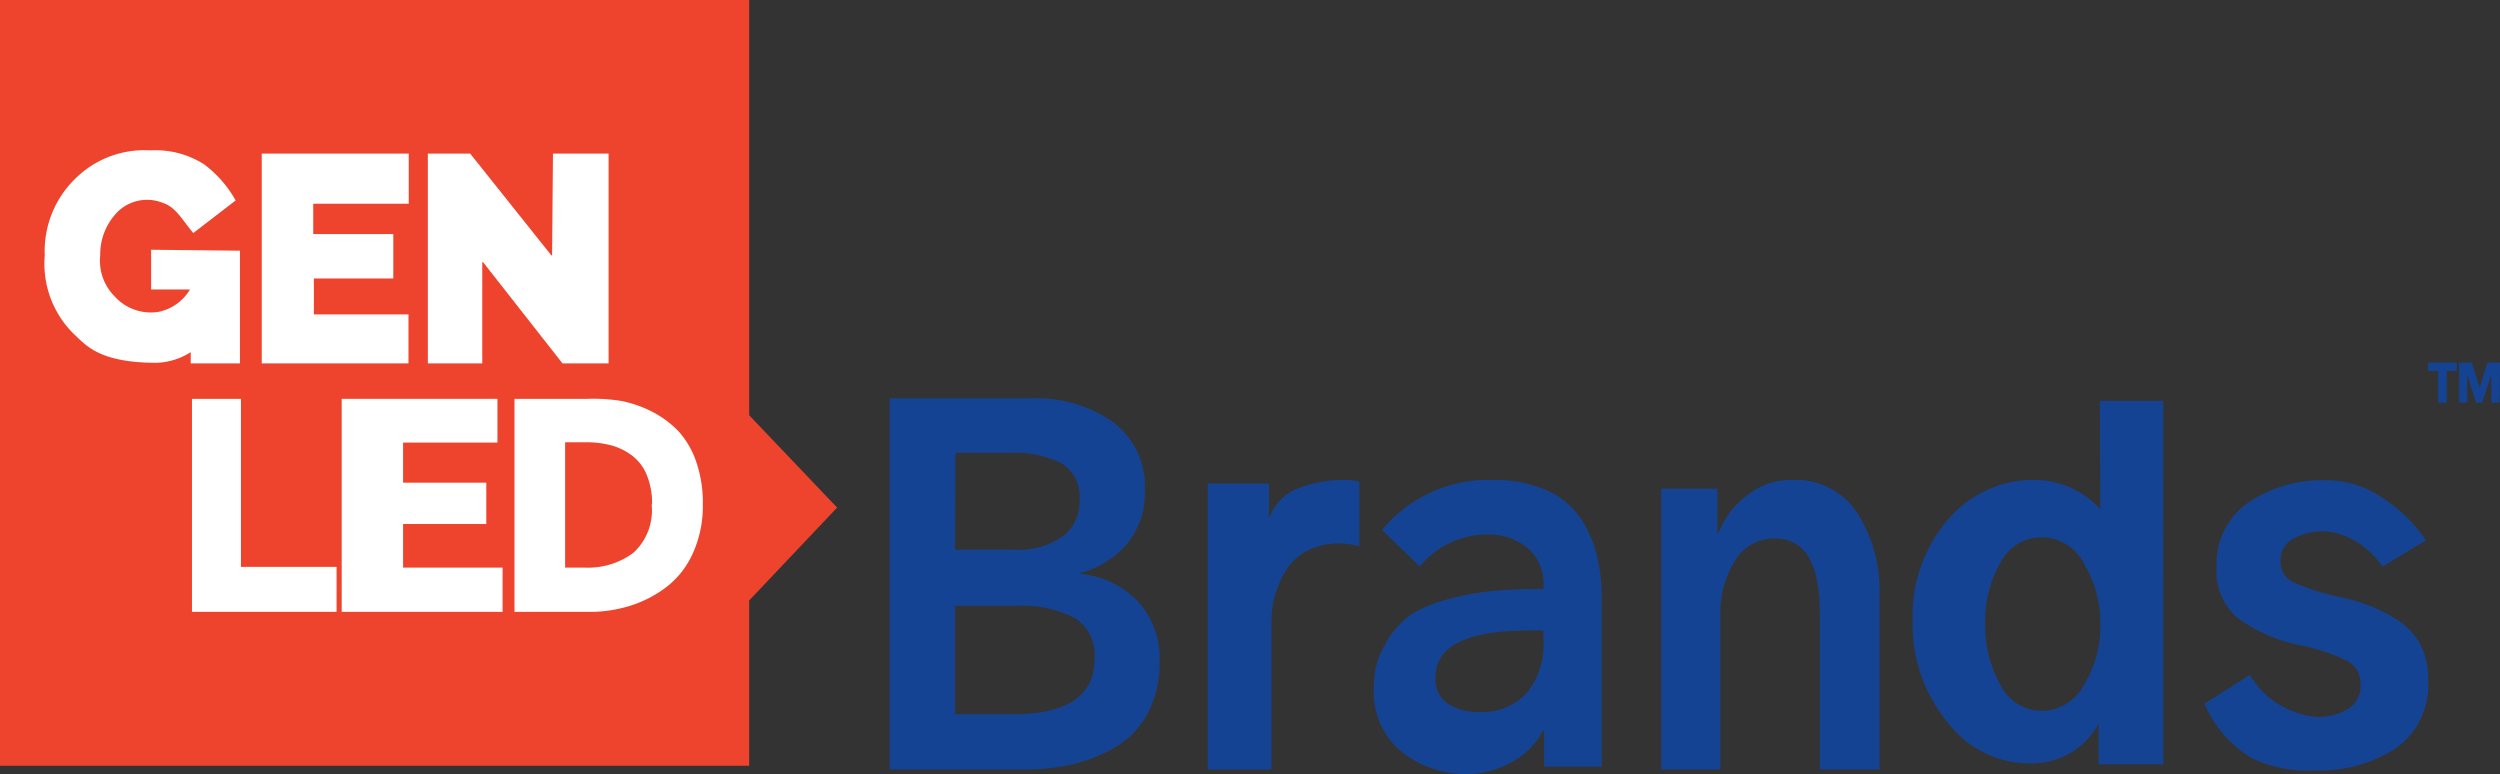
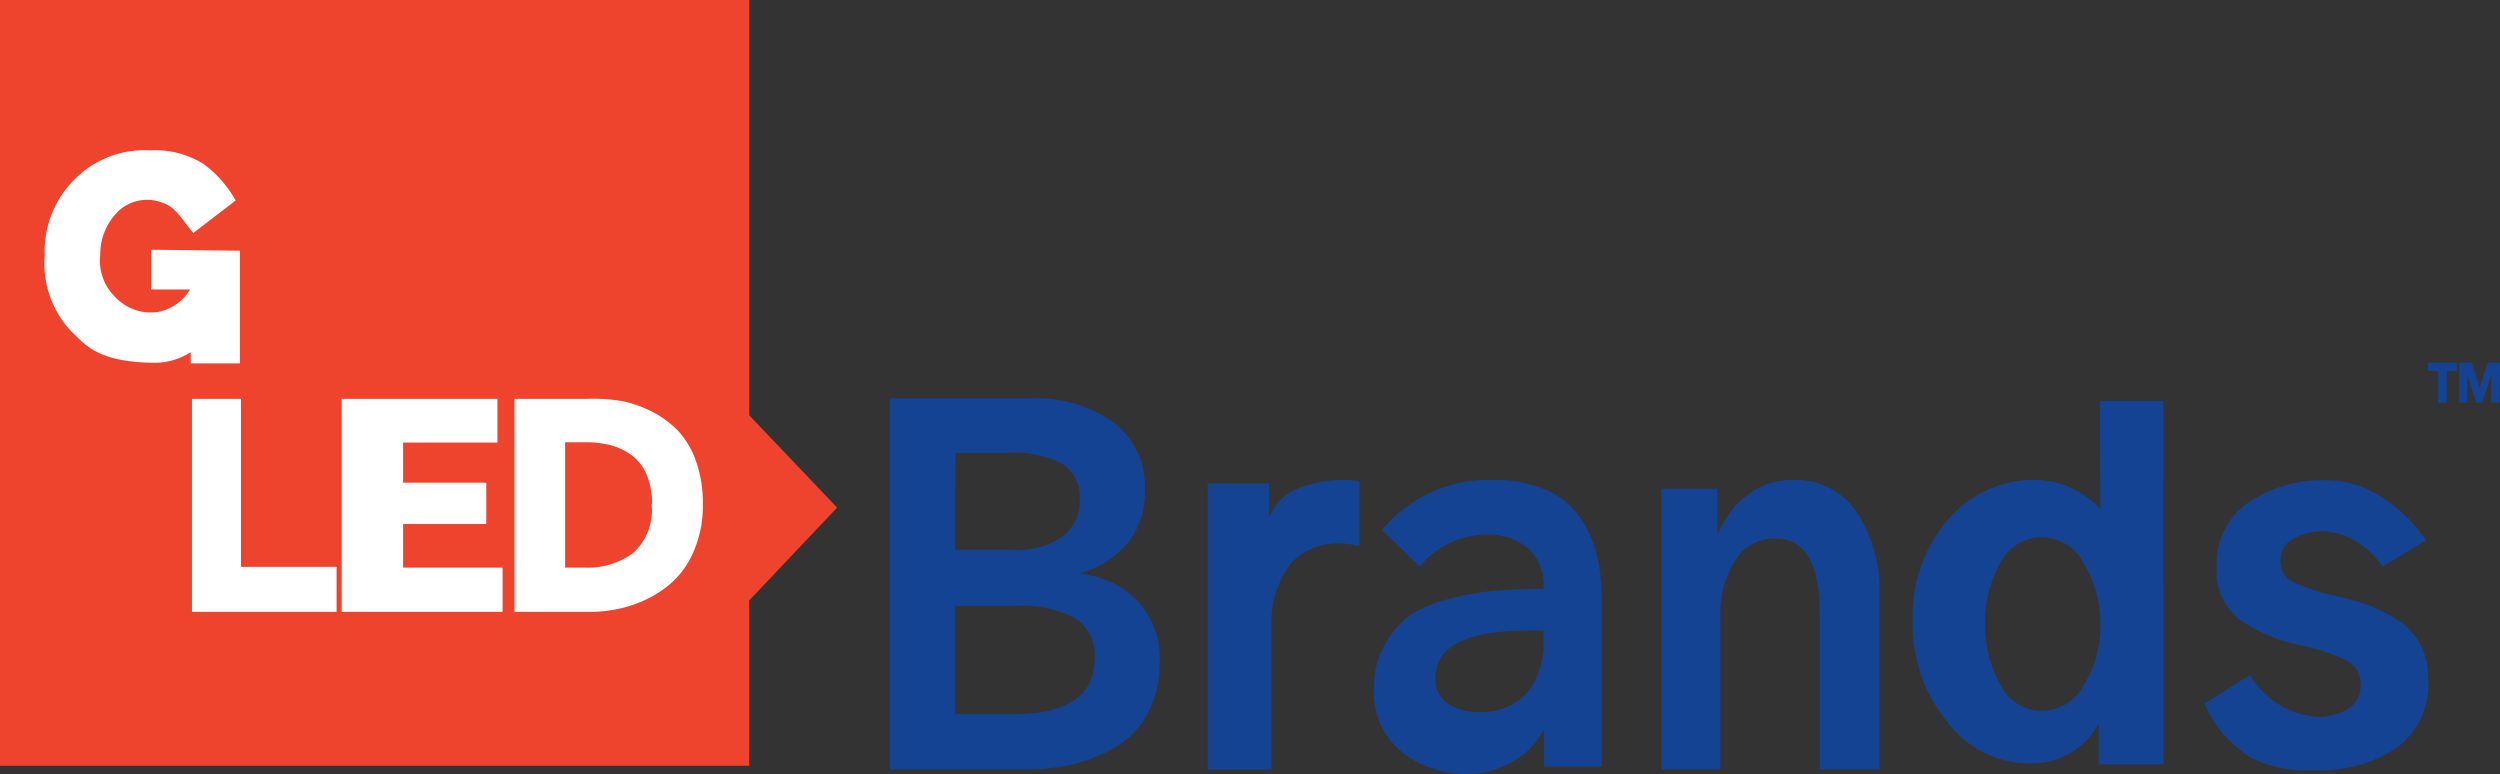
<svg xmlns="http://www.w3.org/2000/svg" id="genled-color" width="128.617" height="39.825" viewBox="0 0 128.617 39.825">
  <rect x="0" y="0" width="128.617" height="39.825" fill="#333333" stroke="none" />
  <g id="Layer_2" data-name="Layer 2">
    <path id="Path_39487" data-name="Path 39487" d="M43.068,26.114l-4.525-4.751V0H0V39.393H38.542v-8.5Z" fill="#ee432c" />
    <path id="Path_39488" data-name="Path 39488" d="M80.831,40.82v-.052a4.732,4.732,0,0,0,2.417-1.541,4.035,4.035,0,0,0,.877-2.643,4.119,4.119,0,0,0-1.682-3.61,6.859,6.859,0,0,0-4.068-1.186H71V50.882h6.788a11.358,11.358,0,0,0,2.624-.264,8.129,8.129,0,0,0,2.25-.915,4.467,4.467,0,0,0,1.631-1.741,5.525,5.525,0,0,0,.593-2.579,4.319,4.319,0,0,0-1.109-3.146A4.745,4.745,0,0,0,80.831,40.82Zm-6.446-6.227H77.06a5.46,5.46,0,0,1,2.811.554,1.966,1.966,0,0,1,.9,1.818A2.269,2.269,0,0,1,79.9,38.9a4.087,4.087,0,0,1-2.54.677H74.365Zm2.978,13.447h-3V42.463h3.126a5.9,5.9,0,0,1,3.075.645,2.25,2.25,0,0,1,.98,2.076C81.546,47.072,80.154,48.039,77.363,48.039Z" transform="translate(-25.231 -11.295)" fill="#154394" />
    <path id="Path_39489" data-name="Path 39489" d="M100.989,38.751a2.456,2.456,0,0,0-1.405,1.438h-.052v-1.7H96.38V53.2h3.281V45.462a4.648,4.648,0,0,1,.4-1.824,3.868,3.868,0,0,1,.587-1.019,2.759,2.759,0,0,1,1.025-.754,3.571,3.571,0,0,1,1.5-.3,4,4,0,0,1,1.012.148V38.39a3.12,3.12,0,0,0-.793-.09,6.479,6.479,0,0,0-2.4.451Z" transform="translate(-34.25 -13.61)" fill="#154394" />
    <path id="Path_39490" data-name="Path 39490" d="M120.267,40.258a4.093,4.093,0,0,0-1.76-1.438,6.711,6.711,0,0,0-2.785-.522,7.091,7.091,0,0,0-5.66,2.579L112,42.753a4.467,4.467,0,0,1,3.462-1.644,3.152,3.152,0,0,1,2.089.69,2.417,2.417,0,0,1,.819,1.934v.174c-.9,0-1.715.032-2.45.09a13.537,13.537,0,0,0-2.321.406,7.381,7.381,0,0,0-2.05.819,4.712,4.712,0,0,0-1.36,1.592,4.106,4.106,0,0,0-.541,2.14,3.932,3.932,0,0,0,1.463,3.365,5.376,5.376,0,0,0,3.275,1.115,4.77,4.77,0,0,0,2.392-.645,3.778,3.778,0,0,0,1.547-1.573h.077v1.831h2.959V44.339a8.909,8.909,0,0,0-.251-2.166,6.053,6.053,0,0,0-.838-1.915Zm-1.9,6.3a3.932,3.932,0,0,1-.864,2.707,3.1,3.1,0,0,1-2.475.973,2.8,2.8,0,0,1-1.573-.419,1.5,1.5,0,0,1-.645-1.373q0-2.4,4.835-2.4h.716Z" transform="translate(-38.96 -13.609)" fill="#154394" />
    <path id="Path_39491" data-name="Path 39491" d="M139.3,38.3a3.661,3.661,0,0,0-2.321.8,4.429,4.429,0,0,0-1.457,1.934h-.052V38.748H132.58V53.194h3.043V45.233a5.054,5.054,0,0,1,.735-2.759,2.346,2.346,0,0,1,2.1-1.16q2.282,0,2.282,3.868v8.013h3.068V44.169a7.329,7.329,0,0,0-1.128-4.145A3.765,3.765,0,0,0,139.3,38.3Z" transform="translate(-47.115 -13.607)" fill="#154394" />
    <path id="Path_39492" data-name="Path 39492" d="M162.3,37.563l-.032-.032a4.661,4.661,0,0,0-3.223-1.47,5.8,5.8,0,0,0-4.6,2.063,7.594,7.594,0,0,0-1.8,5.157,7.9,7.9,0,0,0,1.773,5.222,5.312,5.312,0,0,0,4.7,2.127,3.868,3.868,0,0,0,3.094-2.037v2.1h3.326V32h-3.262Zm-.832,9.025a2.463,2.463,0,0,1-2.166,1.354,2.379,2.379,0,0,1-2.153-1.354,6.208,6.208,0,0,1-.774-3.139,6.066,6.066,0,0,1,.774-3.114,2.392,2.392,0,0,1,2.172-1.321,2.463,2.463,0,0,1,2.147,1.367,5.925,5.925,0,0,1,.832,3.114,5.763,5.763,0,0,1-.832,3.1Z" transform="translate(-54.245 -11.372)" fill="#154394" />
    <path id="Path_39493" data-name="Path 39493" d="M187.043,46.789a3.223,3.223,0,0,0-1.115-1.231,7.987,7.987,0,0,0-1.425-.748,10.674,10.674,0,0,0-1.612-.483,11.417,11.417,0,0,1-2.4-.761,1.141,1.141,0,0,1-.645-1.083,1.231,1.231,0,0,1,.645-1.147,3.126,3.126,0,0,1,1.6-.387,3.661,3.661,0,0,1,1.715.567,4.57,4.57,0,0,1,1.289,1.244l2.23-1.347a7.942,7.942,0,0,0-2.579-2.4,5.106,5.106,0,0,0-2.579-.69,6.781,6.781,0,0,0-3.964,1.141,3.81,3.81,0,0,0-1.644,3.339,3.12,3.12,0,0,0,1.135,2.649,8.245,8.245,0,0,0,3.036,1.334,10.5,10.5,0,0,1,2.508.806,1.289,1.289,0,0,1,.722,1.212,1.38,1.38,0,0,1-.645,1.289,3.023,3.023,0,0,1-1.586.406,4.431,4.431,0,0,1-3.462-2.16l-2.334,1.483a6.073,6.073,0,0,0,2.417,2.785,6.562,6.562,0,0,0,3.223.645,7.252,7.252,0,0,0,4.209-1.141,4.01,4.01,0,0,0,1.657-3.545,3.687,3.687,0,0,0-.393-1.773Z" transform="translate(-62.52 -13.616)" fill="#154394" />
    <path id="Path_39494" data-name="Path 39494" d="M22.759,42.789H15.32V31.83h2.521v8.645h4.919Z" transform="translate(-5.444 -11.311)" fill="#fff" />
    <path id="Path_39495" data-name="Path 39495" d="M35.547,42.789H27.27V31.83h8.013v2.25H30.429v2.063h4.28V38.27h-4.28v2.243h5.118Z" transform="translate(-9.691 -11.311)" fill="#fff" />
    <path id="Path_39496" data-name="Path 39496" d="M50.749,37.261a5.847,5.847,0,0,1-.5,2.482,4.512,4.512,0,0,1-1.341,1.741,6,6,0,0,1-1.85.973,6.865,6.865,0,0,1-2.127.329H41.06V31.827h3.752a9.024,9.024,0,0,1,1.753.11,6.047,6.047,0,0,1,1.605.567,5.112,5.112,0,0,1,1.341,1.006,4.512,4.512,0,0,1,.9,1.56A6.446,6.446,0,0,1,50.749,37.261Zm-2.611,0a3.829,3.829,0,0,0-.277-1.528,2.385,2.385,0,0,0-.767-1,3.223,3.223,0,0,0-1.07-.516,4.931,4.931,0,0,0-1.289-.155h-1.07V40.51H44.7a3.906,3.906,0,0,0,2.475-.761,2.952,2.952,0,0,0,.941-2.488Z" transform="translate(-14.591 -11.308)" fill="#fff" />
-     <path id="Path_39497" data-name="Path 39497" d="M28.439,23.051H20.89V12.26h7.562v2.579H23.539V16.4h4.119v2.282H23.572v1.85h4.867Z" transform="translate(-7.424 -4.357)" fill="#fff" />
-     <path id="Path_39498" data-name="Path 39498" d="M43.446,23.051H41.073l-4.087-5.209h-.039v5.209h-2.8V12.26h2.179L40.5,17.494h.039l.045-5.234h2.862Z" transform="translate(-12.136 -4.357)" fill="#fff" />
    <path id="Path_39499" data-name="Path 39499" d="M9.041,17.107V19.15h2A2.462,2.462,0,0,1,9.44,20.3a2.508,2.508,0,0,1-2.3-.819A2.579,2.579,0,0,1,6.423,17.4a3.1,3.1,0,0,1,.909-2.256,2.16,2.16,0,0,1,2.3-.451c.69.219,1.019.9,1.579,1.554l2.179-1.676a5.931,5.931,0,0,0-1.631-1.863A4.661,4.661,0,0,0,9,11.995,5.035,5.035,0,0,0,5.192,13.4a5.209,5.209,0,0,0-1.624,4,5.069,5.069,0,0,0,1.444,3.99c.645.593,1.289,1.534,4.313,1.534a3.487,3.487,0,0,0,1.753-.548v.58h2.533v-5.8Z" transform="translate(-1.266 -4.259)" fill="#fff" />
    <path id="Path_39500" data-name="Path 39500" d="M195.256,29.365h-.516V31H194.3V29.365h-.522V28.94h1.476Z" transform="translate(-68.863 -10.284)" fill="#154394" />
    <path id="Path_39501" data-name="Path 39501" d="M198.342,31h-.425V29.54h0L197.44,31h-.309l-.458-1.457h0V31h-.413V28.94h.645l.413,1.289h0l.4-1.289h.645Z" transform="translate(-69.745 -10.284)" fill="#154394" />
  </g>
</svg>